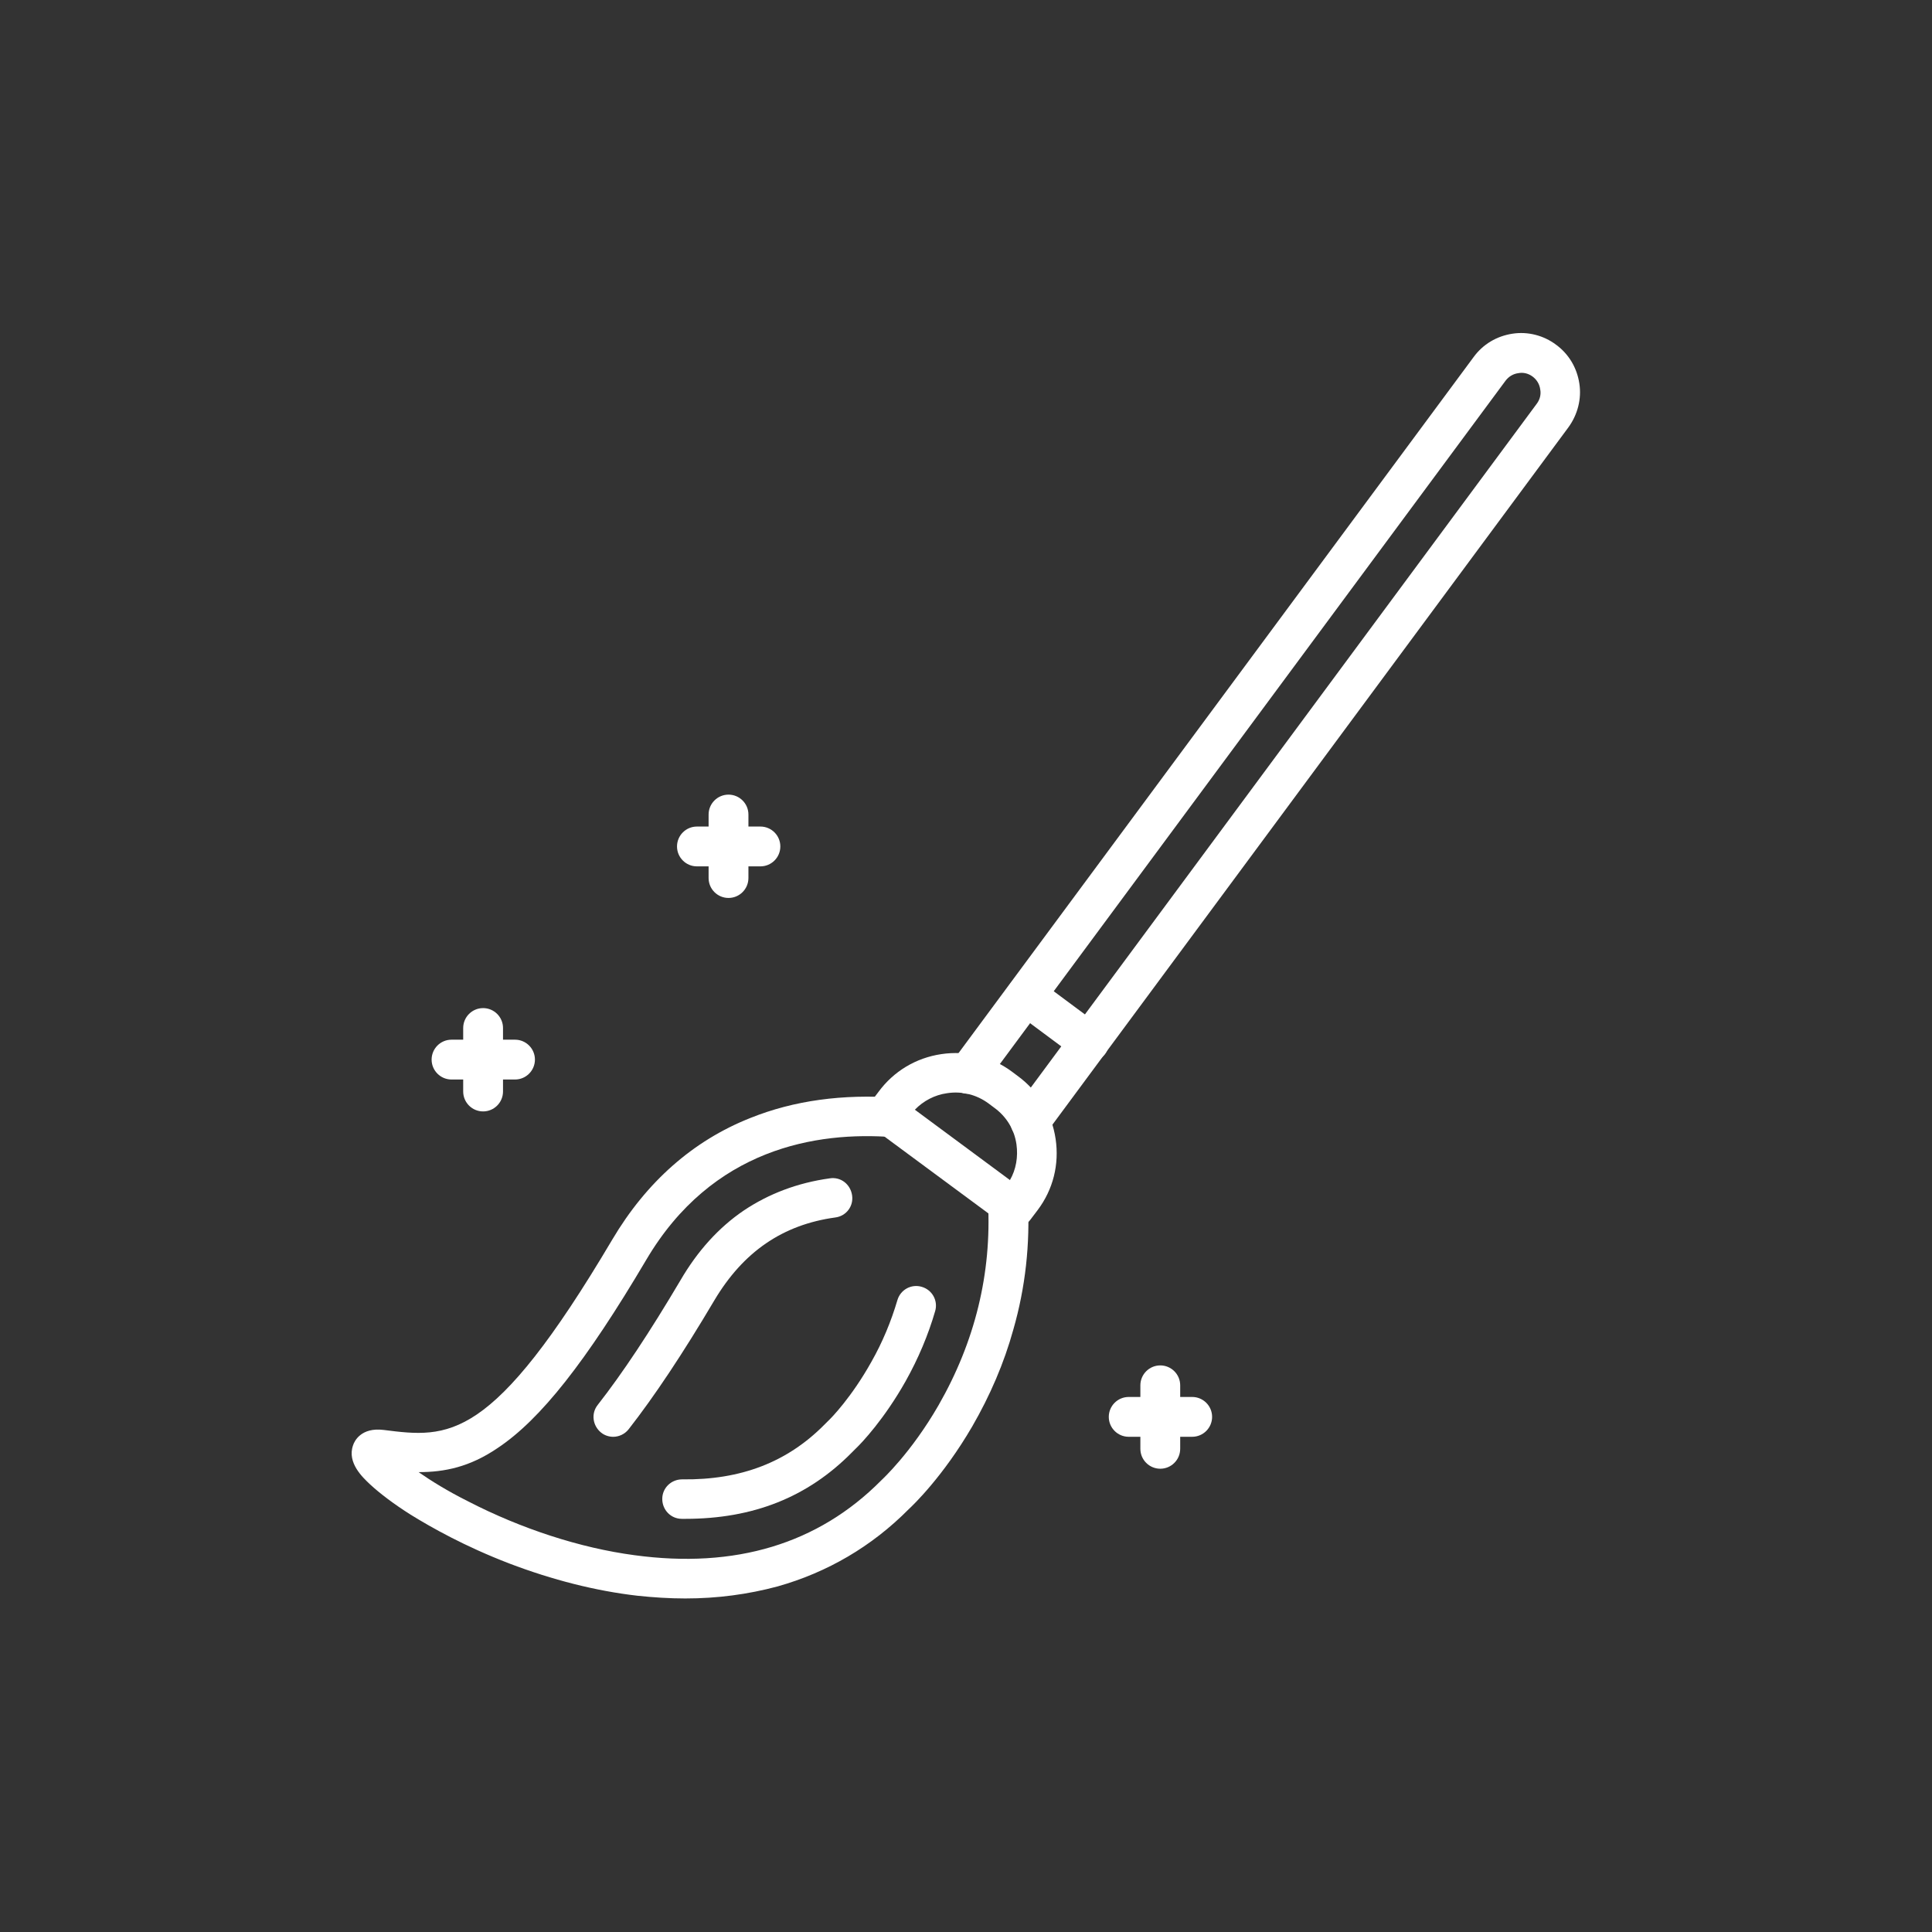
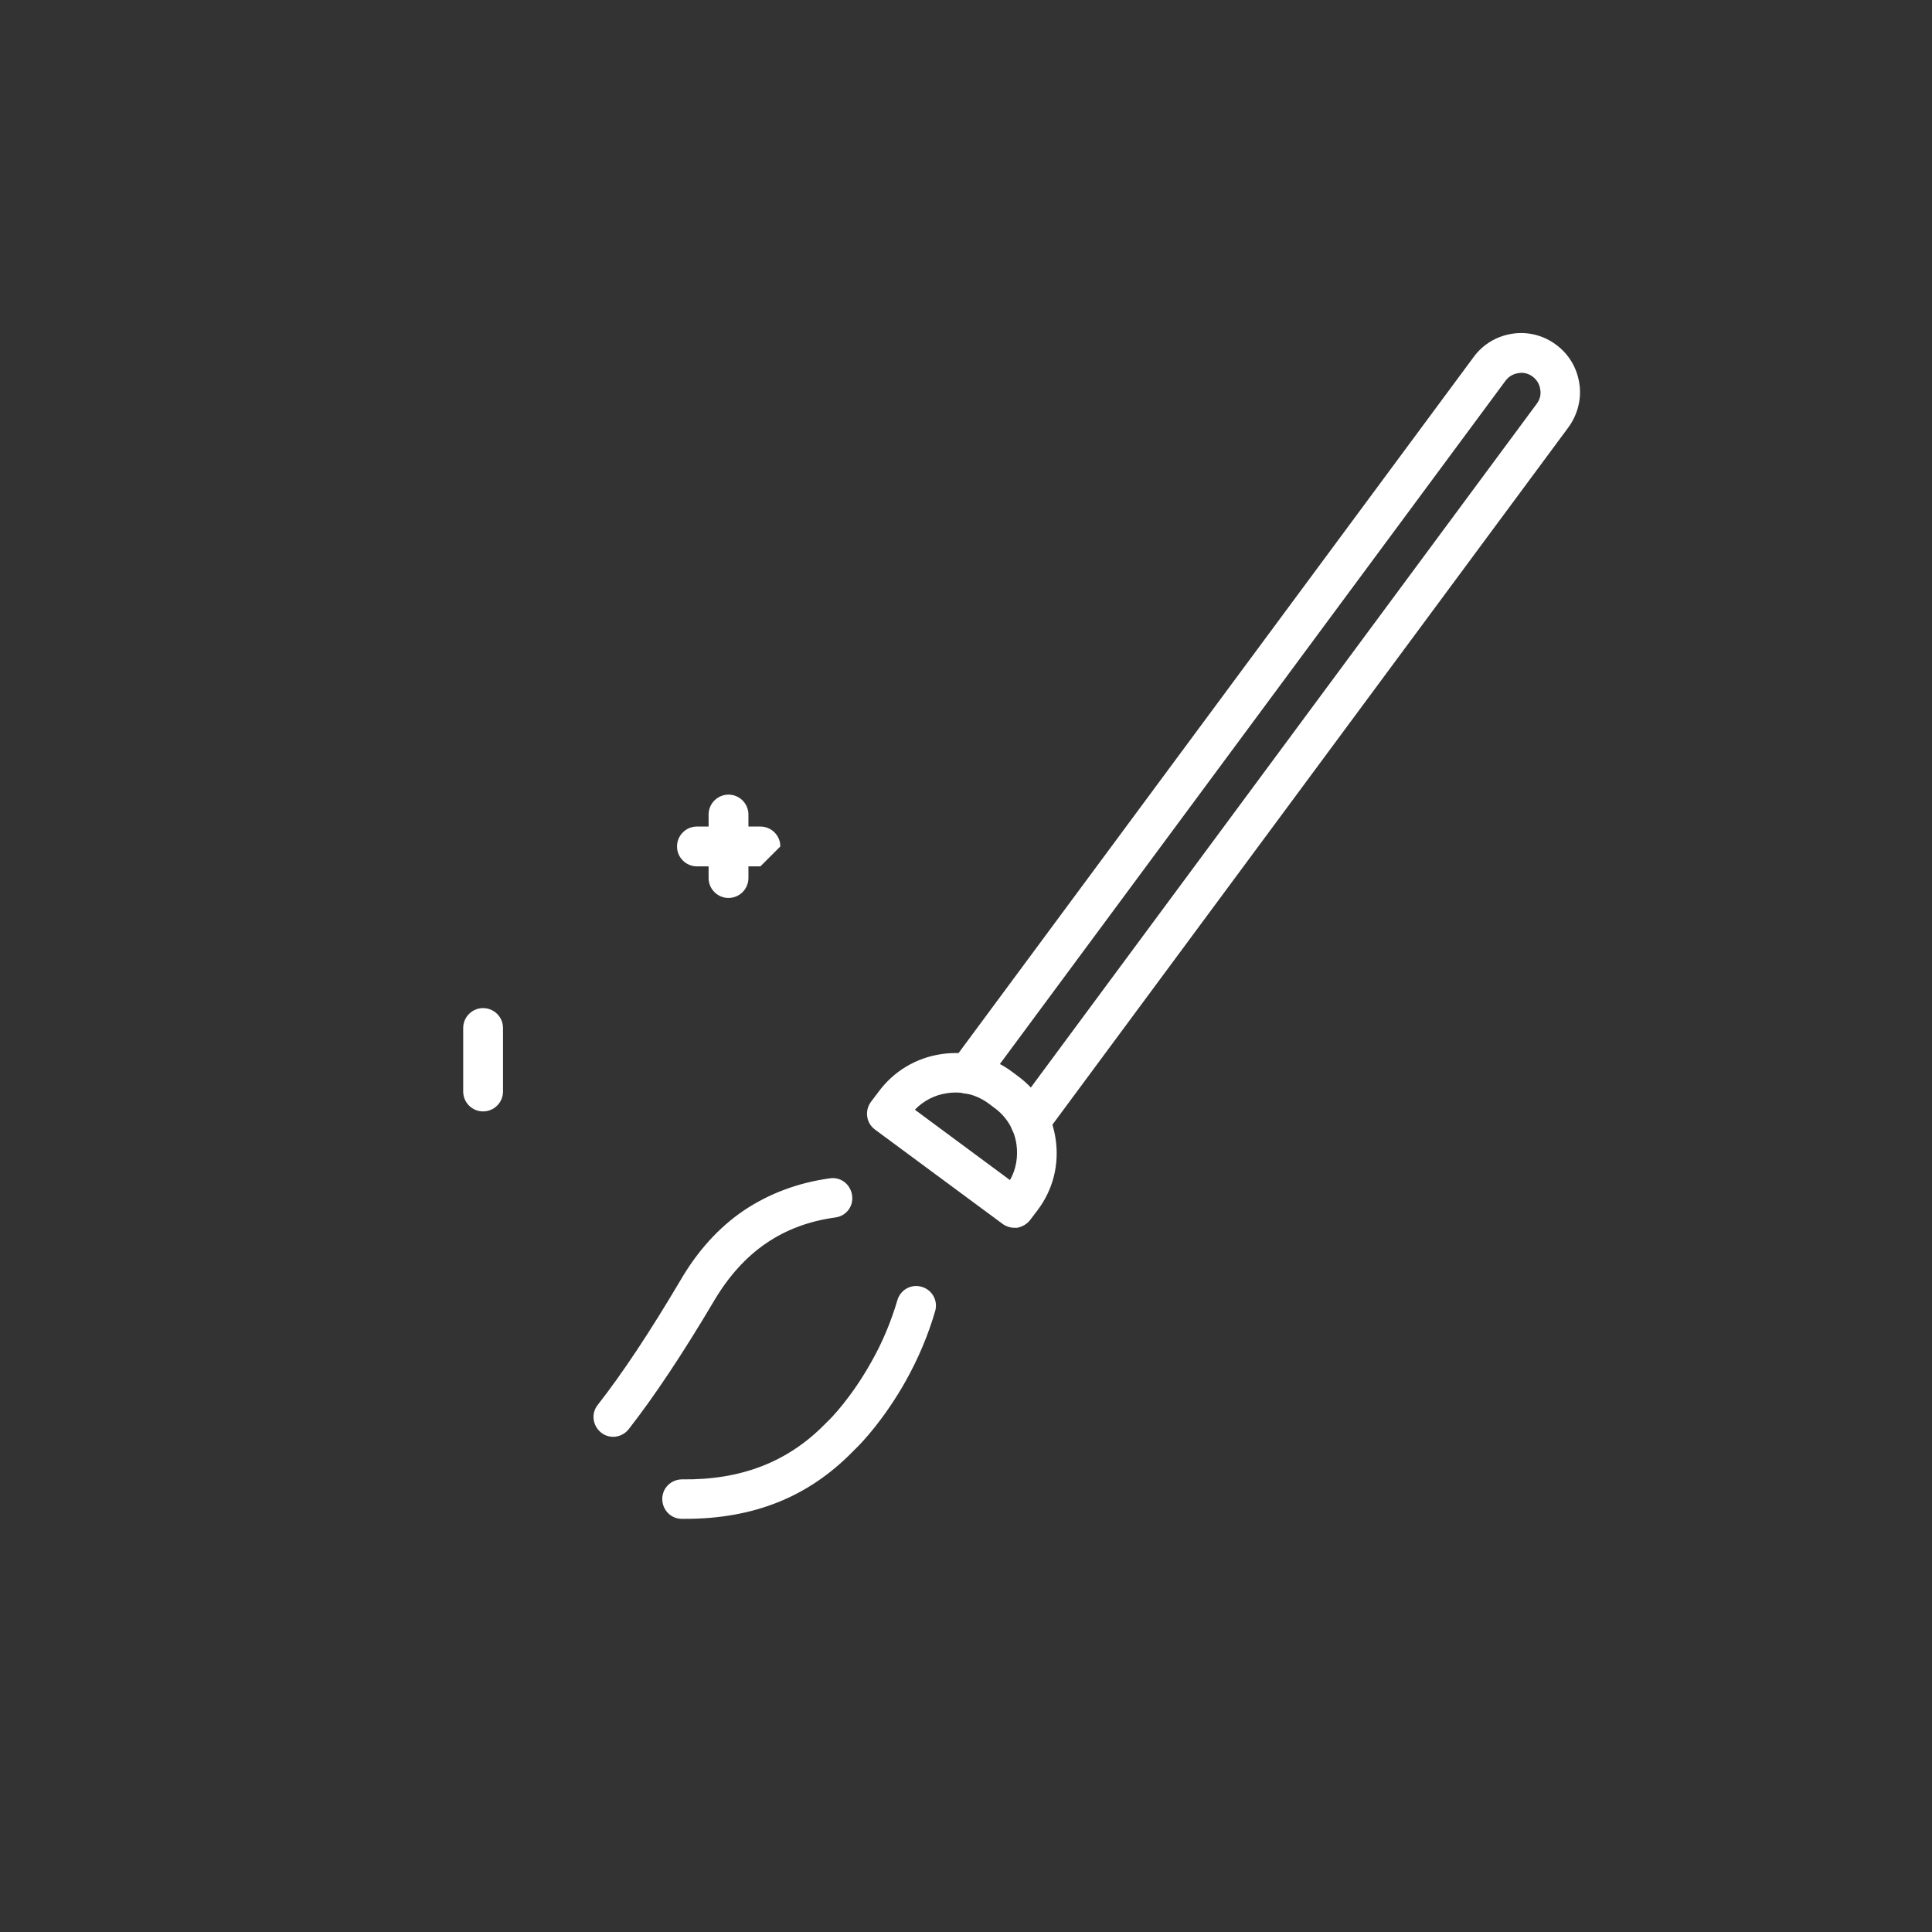
<svg xmlns="http://www.w3.org/2000/svg" width="934" height="934" viewBox="0 0 934 934" fill="none">
  <rect x="0" y="0" width="934" height="934" fill="#333333" stroke="none" />
  <path fill-rule="evenodd" clip-rule="evenodd" d="M331.283 734.261H329.622C324.314 734.261 320.163 729.949 320.163 724.636C320.163 719.329 324.476 715.178 329.788 715.178H329.955C358.163 715.511 380.564 706.881 398.482 688.798L400.143 687.136C401.966 685.475 411.758 675.355 421.216 658.434C426.69 648.809 430.841 638.688 433.826 628.57C435.321 623.424 440.628 620.606 445.607 622.101C450.753 623.596 453.571 628.903 452.076 633.882C448.758 645.33 443.945 656.778 437.805 667.731C427.519 685.982 416.732 697.434 413.581 700.419C413.248 700.753 412.92 701.081 412.586 701.414L411.925 702.076C390.518 723.81 364.138 734.264 331.285 734.264L331.283 734.261ZM296.439 694.605C299.262 694.605 302.08 693.277 303.908 690.954C316.351 675.027 329.96 654.615 345.387 628.563C359.324 605.167 378.408 592.058 403.793 588.574C409.1 587.913 412.752 583.1 411.923 577.788C411.095 572.48 406.449 568.829 401.137 569.657C385.538 571.814 371.601 577.126 359.492 585.256C347.544 593.386 337.257 604.668 328.961 618.939C314.029 644.157 300.92 663.903 288.972 679.168C285.654 683.314 286.482 689.288 290.633 692.605C292.289 693.939 294.446 694.605 296.441 694.605L296.439 694.605Z" fill="#ffffff" />
-   <path fill-rule="evenodd" clip-rule="evenodd" d="M331.283 772.755C323.653 772.755 315.851 772.255 308.054 771.426C287.975 769.104 267.07 763.796 246.163 755.828C224.59 747.531 208.496 738.406 198.543 732.265C190.413 727.119 183.611 721.979 178.798 717.5C175.48 714.349 167.683 707.213 170.667 698.75C171.329 696.594 174.652 689.959 185.433 691.282C216.959 695.266 237.698 697.75 295.938 599.36C312.531 571.319 335.094 551.407 362.807 540.454C383.881 531.99 407.443 528.839 433.162 530.662C438.469 530.995 442.287 535.641 441.954 540.948C441.621 546.256 436.975 550.24 431.667 549.74C394.834 546.917 344.225 555.047 312.365 609.141C283.329 658.256 261.261 686.297 240.521 700.068C227.083 709.193 214.969 711.683 202.359 711.683C208.333 715.828 216.297 720.808 226.255 725.787C251.974 739.063 280.51 748.355 306.729 751.839C355.51 758.474 395.499 746.365 425.865 715.833L426.198 715.5C426.365 715.333 440.469 702.391 453.739 679.328C471.327 648.631 479.458 615.615 477.635 581.099C477.302 575.791 481.453 571.307 486.761 570.979C492.068 570.646 496.552 574.797 496.88 580.104C498.042 601.344 495.719 622.416 489.911 642.656C485.432 658.916 478.63 674.683 470 689.615C455.895 713.839 441.297 727.776 439.302 729.604C421.381 747.687 399.979 760.135 375.917 766.937C361.646 770.76 346.881 772.755 331.281 772.755L331.283 772.755Z" fill="#ffffff" />
  <path fill-rule="evenodd" clip-rule="evenodd" d="M490.403 593.555C488.413 593.555 486.419 592.893 484.762 591.732L423.038 546.101C418.726 542.95 417.892 536.976 421.049 532.664L424.7 527.851C432.002 517.898 442.782 511.424 455.064 509.6C467.34 507.777 479.454 510.762 489.413 518.231L492.069 520.22C502.022 527.522 508.496 538.303 510.32 550.584C512.143 562.86 509.159 574.975 501.69 584.934L498.039 589.746C496.544 591.736 494.221 593.064 491.731 593.564C491.398 593.553 490.898 593.555 490.403 593.555ZM442.283 536.476L488.247 570.492C491.231 565.346 492.231 559.211 491.398 553.237C490.403 546.102 486.585 539.8 480.612 535.482L477.955 533.493C472.148 529.18 465.013 527.352 457.71 528.514C451.908 529.342 446.429 532.165 442.283 536.477L442.283 536.476Z" fill="#ffffff" />
  <path fill-rule="evenodd" clip-rule="evenodd" d="M498.03 551.741C496.04 551.741 494.046 551.08 492.389 549.918C488.077 546.767 487.243 540.793 490.4 536.481L742.933 195.174C744.428 193.185 745.089 190.695 744.595 188.205C744.261 185.716 742.933 183.56 740.943 182.065C738.954 180.57 736.464 179.909 733.975 180.403C731.485 180.737 729.329 182.065 727.834 184.054L475.621 524.868C472.47 529.18 466.496 530.014 462.183 526.857C457.871 523.706 457.037 517.732 460.194 513.42L712.407 172.607C716.886 166.466 723.522 162.487 731.156 161.325C738.625 160.164 746.255 162.154 752.23 166.633C758.37 171.112 762.349 177.747 763.511 185.382C764.672 192.851 762.683 200.481 758.204 206.622L505.657 547.929C503.834 550.418 501.011 551.747 498.027 551.747L498.03 551.741Z" fill="#ffffff" />
-   <path fill-rule="evenodd" clip-rule="evenodd" d="M526.416 513.408C524.427 513.408 522.432 512.746 520.776 511.585L490.412 489.017C486.099 485.866 485.266 479.892 488.422 475.58C491.573 471.267 497.547 470.434 501.86 473.59L532.224 496.158C536.536 499.309 537.369 505.283 534.213 509.595C532.224 512.08 529.401 513.408 526.416 513.408Z" fill="#ffffff" />
  <path fill-rule="evenodd" clip-rule="evenodd" d="M233.55 537.301C228.243 537.301 223.925 532.989 223.925 527.676V496.979C223.925 491.671 228.237 487.354 233.55 487.354C238.857 487.354 243.175 491.666 243.175 496.979V527.676C243.17 532.983 238.857 537.301 233.55 537.301Z" fill="#ffffff" />
-   <path fill-rule="evenodd" clip-rule="evenodd" d="M248.977 521.875H218.283C212.976 521.875 208.658 517.562 208.658 512.249C208.658 506.942 212.971 502.624 218.283 502.624H248.981C254.288 502.624 258.606 506.937 258.606 512.249C258.6 517.557 254.289 521.875 248.977 521.875Z" fill="#ffffff" />
  <path fill-rule="evenodd" clip-rule="evenodd" d="M352.19 434.101C346.882 434.101 342.564 429.789 342.564 424.476V393.779C342.564 388.471 346.877 384.154 352.19 384.154C357.497 384.154 361.815 388.466 361.815 393.779V424.476C361.815 429.789 357.497 434.101 352.19 434.101Z" fill="#ffffff" />
-   <path fill-rule="evenodd" clip-rule="evenodd" d="M367.616 418.834H336.919C331.612 418.834 327.294 414.522 327.294 409.209C327.294 403.902 331.606 399.584 336.919 399.584H367.616C372.924 399.584 377.241 403.897 377.241 409.209C377.241 414.522 372.924 418.834 367.616 418.834Z" fill="#ffffff" />
-   <path fill-rule="evenodd" clip-rule="evenodd" d="M560.923 710.035C555.616 710.035 551.298 705.722 551.298 700.409V669.712C551.298 664.405 555.61 660.087 560.923 660.087C566.23 660.087 570.548 664.4 570.548 669.712V700.409C570.548 705.717 566.235 710.035 560.923 710.035Z" fill="#ffffff" />
-   <path fill-rule="evenodd" clip-rule="evenodd" d="M576.35 694.595H545.652C540.345 694.595 536.027 690.282 536.027 684.969C536.027 679.662 540.34 675.344 545.652 675.344H576.35C581.657 675.344 585.975 679.657 585.975 684.969C585.975 690.277 581.657 694.595 576.35 694.595Z" fill="#ffffff" />
+   <path fill-rule="evenodd" clip-rule="evenodd" d="M367.616 418.834H336.919C331.612 418.834 327.294 414.522 327.294 409.209C327.294 403.902 331.606 399.584 336.919 399.584H367.616C372.924 399.584 377.241 403.897 377.241 409.209Z" fill="#ffffff" />
</svg>